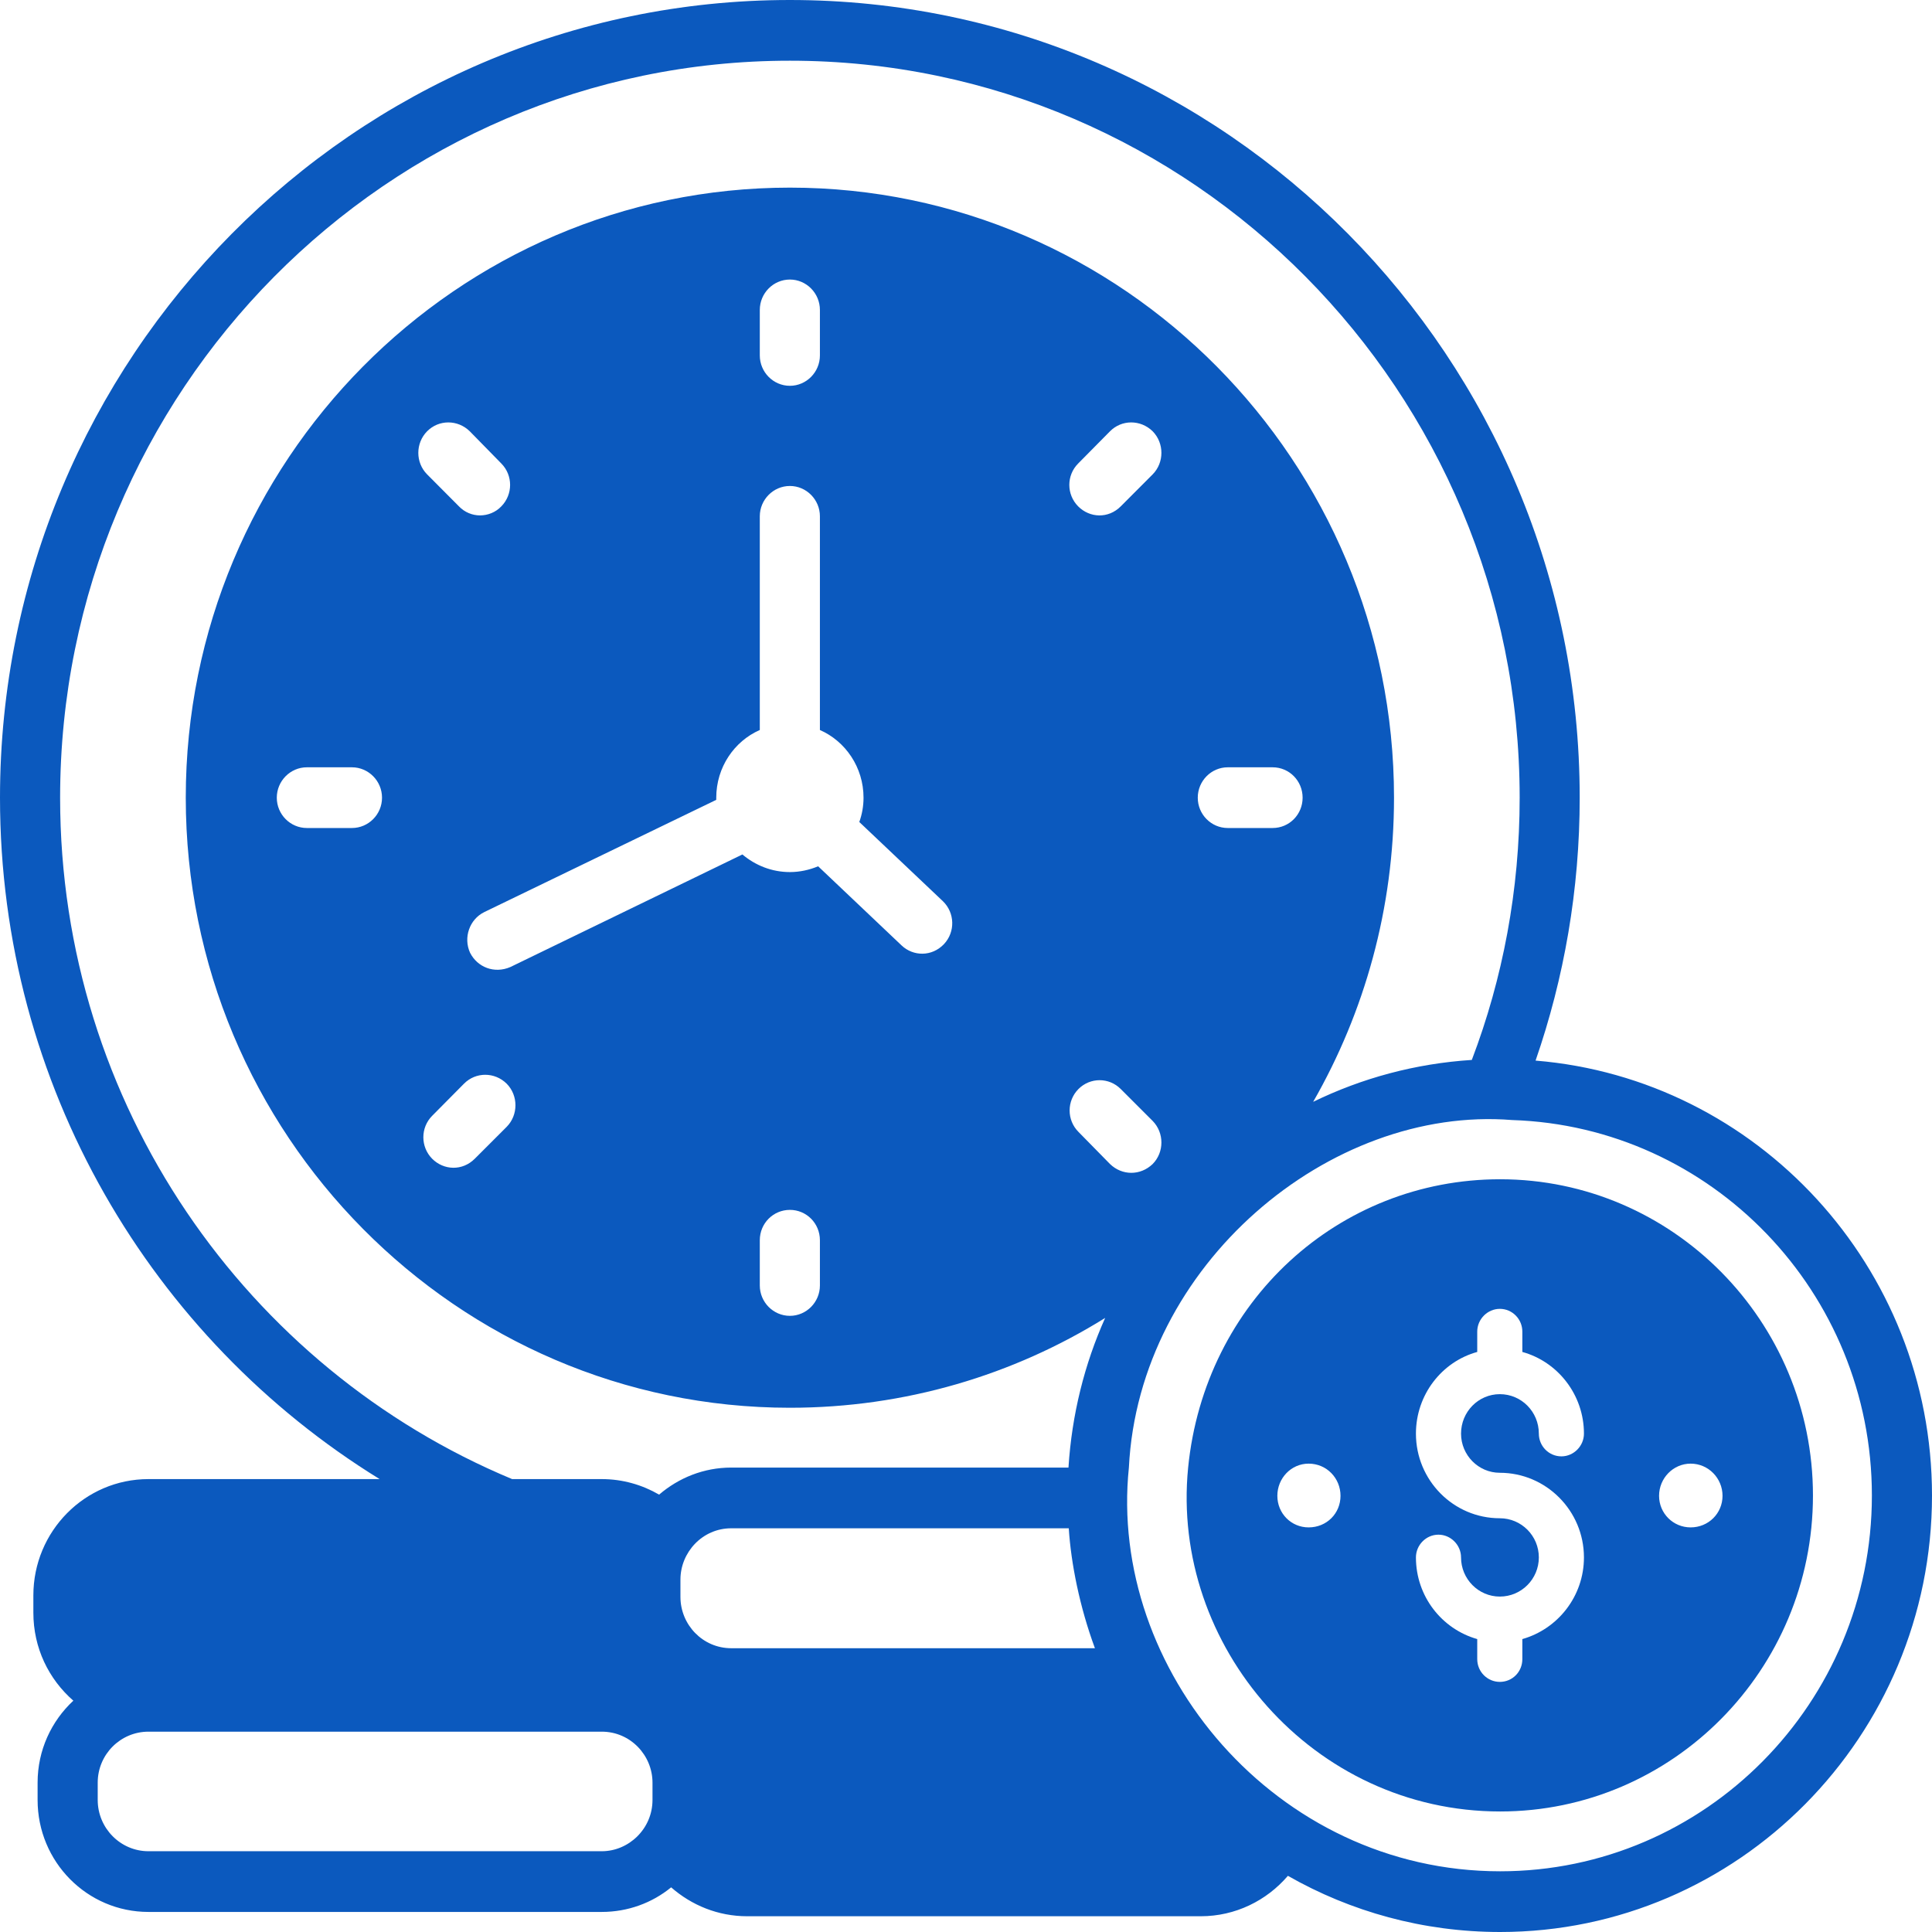
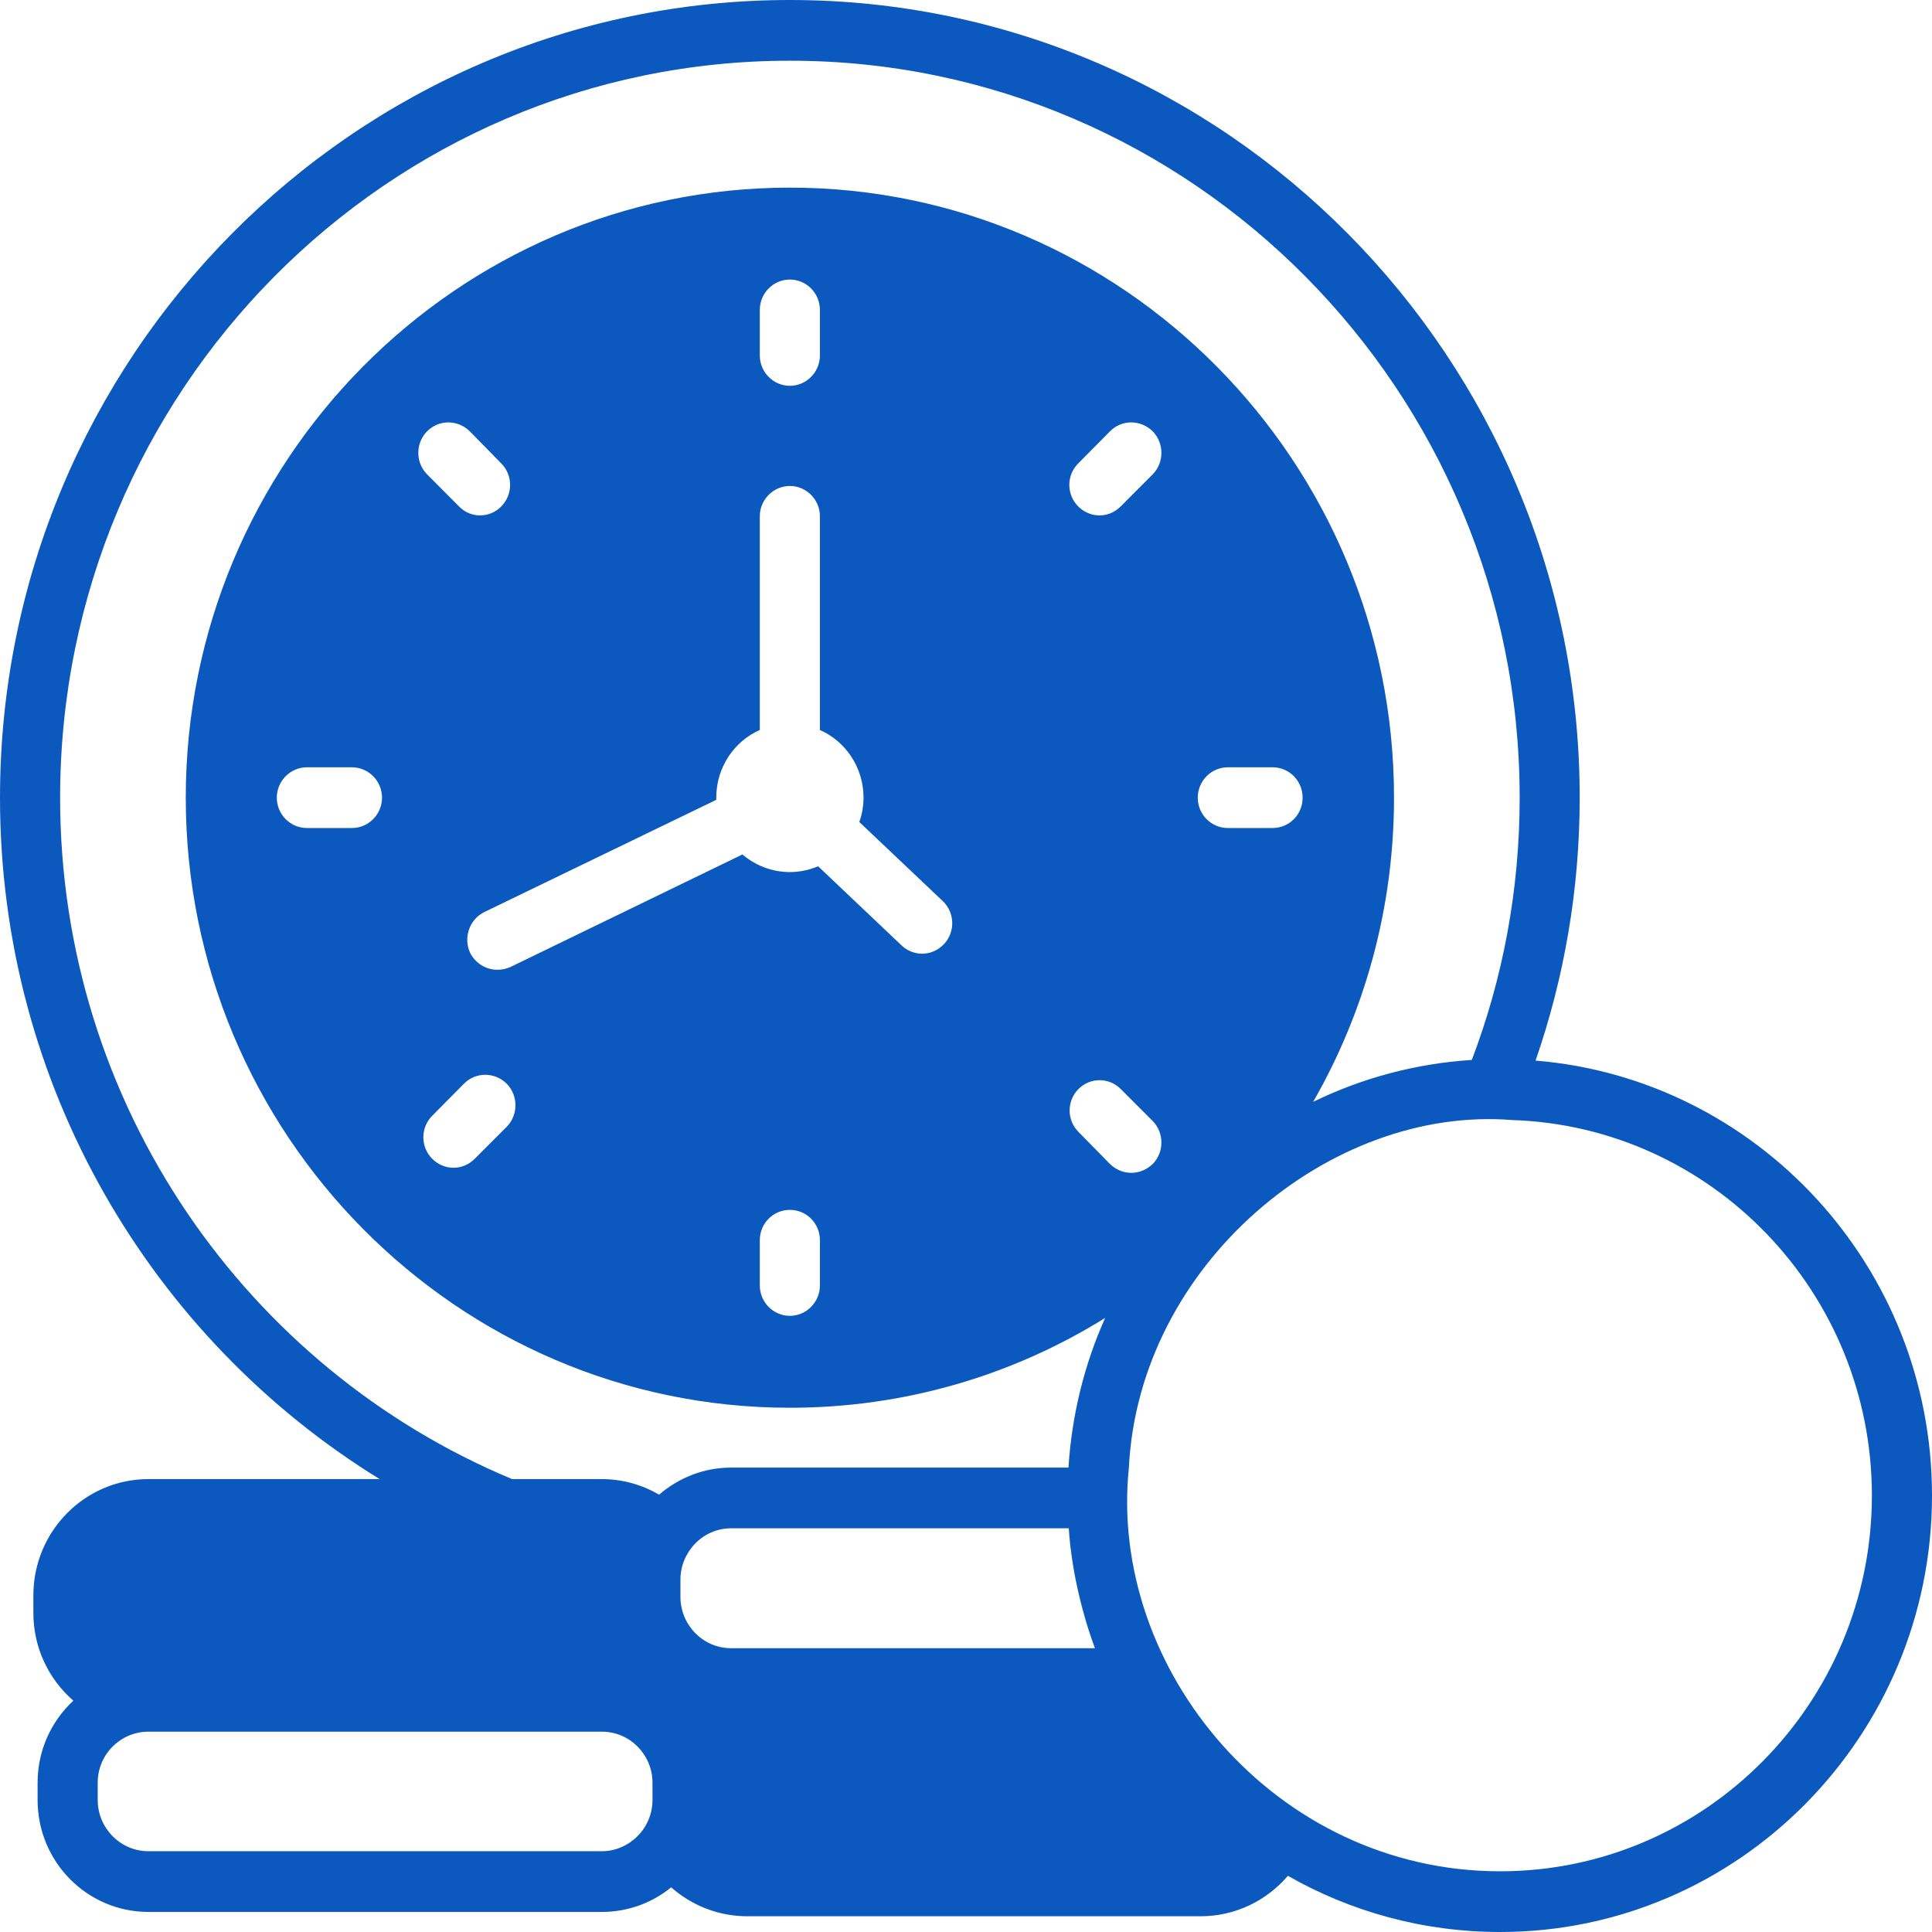
<svg xmlns="http://www.w3.org/2000/svg" width="26" height="26" viewBox="0 0 26 26" fill="none">
  <path d="M20.665 14.273C21.049 13.165 21.259 11.973 21.259 10.735C21.259 4.816 16.491 0 10.63 0C4.769 0 0 4.816 0 10.735C0 14.616 2.047 18.018 5.109 19.905H1.998C1.141 19.905 0.449 20.608 0.449 21.47V21.703C0.449 22.177 0.655 22.597 0.987 22.887C0.692 23.161 0.506 23.553 0.506 23.99V24.223C0.506 25.056 1.173 25.73 1.998 25.73H8.098C8.45 25.73 8.777 25.608 9.032 25.399C9.307 25.64 9.663 25.788 10.055 25.788H16.159C16.624 25.788 17.045 25.579 17.332 25.244C18.177 25.726 19.152 26 20.188 26C23.391 26 26 23.365 26 20.126C26 17.05 23.646 14.518 20.665 14.273ZM8.781 24.223C8.781 24.611 8.462 24.913 8.098 24.913H1.998C1.622 24.913 1.315 24.603 1.315 24.223V23.99C1.315 23.61 1.622 23.304 1.998 23.304H8.098C8.486 23.304 8.781 23.624 8.781 23.99V24.223ZM9.841 22.181C9.456 22.181 9.157 21.864 9.157 21.49C9.157 21.449 9.157 21.216 9.157 21.258C9.157 20.891 9.452 20.567 9.841 20.567C10.149 20.567 14.56 20.567 14.383 20.567C14.413 21.039 14.529 21.623 14.735 22.181H9.841ZM14.379 19.75H9.841C9.469 19.75 9.133 19.889 8.87 20.114C8.644 19.983 8.381 19.905 8.098 19.905H6.892C3.325 18.419 0.809 14.869 0.809 10.735C0.809 5.265 5.214 0.817 10.63 0.817C16.046 0.817 20.451 5.265 20.451 10.735C20.451 11.977 20.224 13.169 19.807 14.264C19.047 14.313 18.327 14.509 17.672 14.828C18.363 13.623 18.76 12.226 18.76 10.735C18.76 6.209 15.111 2.525 10.63 2.525C6.148 2.525 2.5 6.209 2.5 10.735C2.5 15.261 6.148 18.945 10.63 18.945C12.183 18.945 13.639 18.504 14.873 17.736C14.594 18.357 14.424 19.039 14.379 19.75ZM17.53 10.735C17.53 10.96 17.352 11.143 17.126 11.143H16.523C16.3 11.143 16.119 10.96 16.119 10.735C16.119 10.51 16.3 10.326 16.523 10.326H17.126C17.352 10.326 17.53 10.51 17.53 10.735ZM15.512 6.384L15.083 6.814C14.916 6.982 14.666 6.972 14.509 6.814C14.351 6.654 14.351 6.397 14.509 6.238L14.938 5.804C15.095 5.645 15.35 5.645 15.512 5.804C15.669 5.964 15.669 6.225 15.512 6.384ZM6.819 15.164L6.39 15.593C6.223 15.761 5.972 15.751 5.815 15.593C5.658 15.433 5.658 15.176 5.815 15.017L6.244 14.584C6.402 14.424 6.657 14.424 6.819 14.584C6.976 14.743 6.976 15.005 6.819 15.164ZM11.01 11.658C10.893 11.707 10.763 11.736 10.63 11.736C10.387 11.736 10.165 11.646 9.991 11.499L6.868 13.014C6.652 13.107 6.425 13.017 6.326 12.822C6.233 12.618 6.318 12.373 6.516 12.275L9.639 10.764V10.735C9.639 10.326 9.881 9.975 10.225 9.824V6.948C10.225 6.724 10.407 6.54 10.63 6.54C10.852 6.54 11.034 6.724 11.034 6.948V9.824C11.378 9.975 11.621 10.326 11.621 10.735C11.621 10.849 11.601 10.96 11.564 11.062L12.689 12.128C12.85 12.283 12.858 12.54 12.705 12.704C12.541 12.878 12.289 12.871 12.134 12.724L11.01 11.658ZM11.034 16.691V17.299C11.034 17.524 10.852 17.708 10.63 17.708C10.407 17.708 10.225 17.524 10.225 17.299V16.691C10.225 16.462 10.407 16.282 10.63 16.282C10.852 16.282 11.034 16.462 11.034 16.691ZM6.176 6.814L5.748 6.384C5.59 6.225 5.59 5.964 5.748 5.804C5.905 5.645 6.16 5.645 6.322 5.804L6.747 6.238C6.904 6.397 6.904 6.654 6.747 6.814C6.67 6.895 6.565 6.936 6.459 6.936C6.358 6.936 6.253 6.895 6.176 6.814ZM10.225 4.783V4.171C10.225 3.946 10.407 3.762 10.63 3.762C10.852 3.762 11.034 3.946 11.034 4.171V4.783C11.034 5.008 10.852 5.192 10.63 5.192C10.407 5.192 10.225 5.008 10.225 4.783ZM5.141 10.735C5.141 10.96 4.959 11.143 4.736 11.143H4.13C3.907 11.143 3.725 10.96 3.725 10.735C3.725 10.51 3.907 10.326 4.13 10.326H4.736C4.959 10.326 5.141 10.51 5.141 10.735ZM14.513 15.232C14.355 15.073 14.355 14.816 14.513 14.656C14.671 14.497 14.925 14.497 15.083 14.656L15.512 15.085C15.669 15.245 15.669 15.506 15.512 15.665C15.347 15.823 15.102 15.823 14.938 15.665L14.513 15.232ZM20.188 25.183C17.164 25.183 14.911 22.463 15.192 19.75C15.328 17.02 17.895 14.876 20.349 15.073C23.031 15.159 25.191 17.389 25.191 20.126C25.191 22.916 22.946 25.183 20.188 25.183Z" fill="#0B59BE" />
-   <path d="M20.188 15.87C18.015 15.87 16.211 17.513 15.989 19.754C15.753 22.152 17.67 24.378 20.188 24.378C22.509 24.378 24.398 22.471 24.398 20.126C24.398 17.781 22.509 15.87 20.188 15.87ZM17.611 20.555C17.376 20.555 17.19 20.367 17.19 20.13C17.19 19.893 17.376 19.697 17.611 19.697C17.854 19.697 18.04 19.893 18.04 20.13C18.04 20.367 17.854 20.555 17.611 20.555ZM20.184 19.82C20.806 19.82 21.316 20.33 21.316 20.959C21.316 21.482 20.964 21.923 20.487 22.058V22.328C20.487 22.499 20.353 22.634 20.184 22.634C20.018 22.634 19.88 22.499 19.88 22.328V22.058C19.403 21.923 19.055 21.482 19.055 20.959C19.055 20.792 19.192 20.653 19.358 20.653C19.524 20.653 19.662 20.792 19.662 20.959C19.662 21.249 19.896 21.486 20.184 21.486C20.475 21.486 20.709 21.249 20.709 20.959C20.709 20.669 20.475 20.432 20.184 20.432C19.561 20.432 19.055 19.922 19.055 19.293C19.055 18.77 19.403 18.325 19.88 18.194V17.92C19.88 17.753 20.018 17.614 20.184 17.614C20.353 17.614 20.487 17.753 20.487 17.92V18.194C20.964 18.325 21.316 18.77 21.316 19.293C21.316 19.46 21.178 19.599 21.013 19.599C20.843 19.599 20.709 19.46 20.709 19.293C20.709 18.999 20.475 18.762 20.184 18.762C19.896 18.762 19.662 18.999 19.662 19.293C19.662 19.583 19.896 19.82 20.184 19.82ZM22.752 20.555C22.517 20.555 22.327 20.367 22.327 20.13C22.327 19.893 22.517 19.697 22.752 19.697C22.991 19.697 23.181 19.893 23.181 20.13C23.181 20.367 22.991 20.555 22.752 20.555Z" fill="#0B59BE" />
</svg>